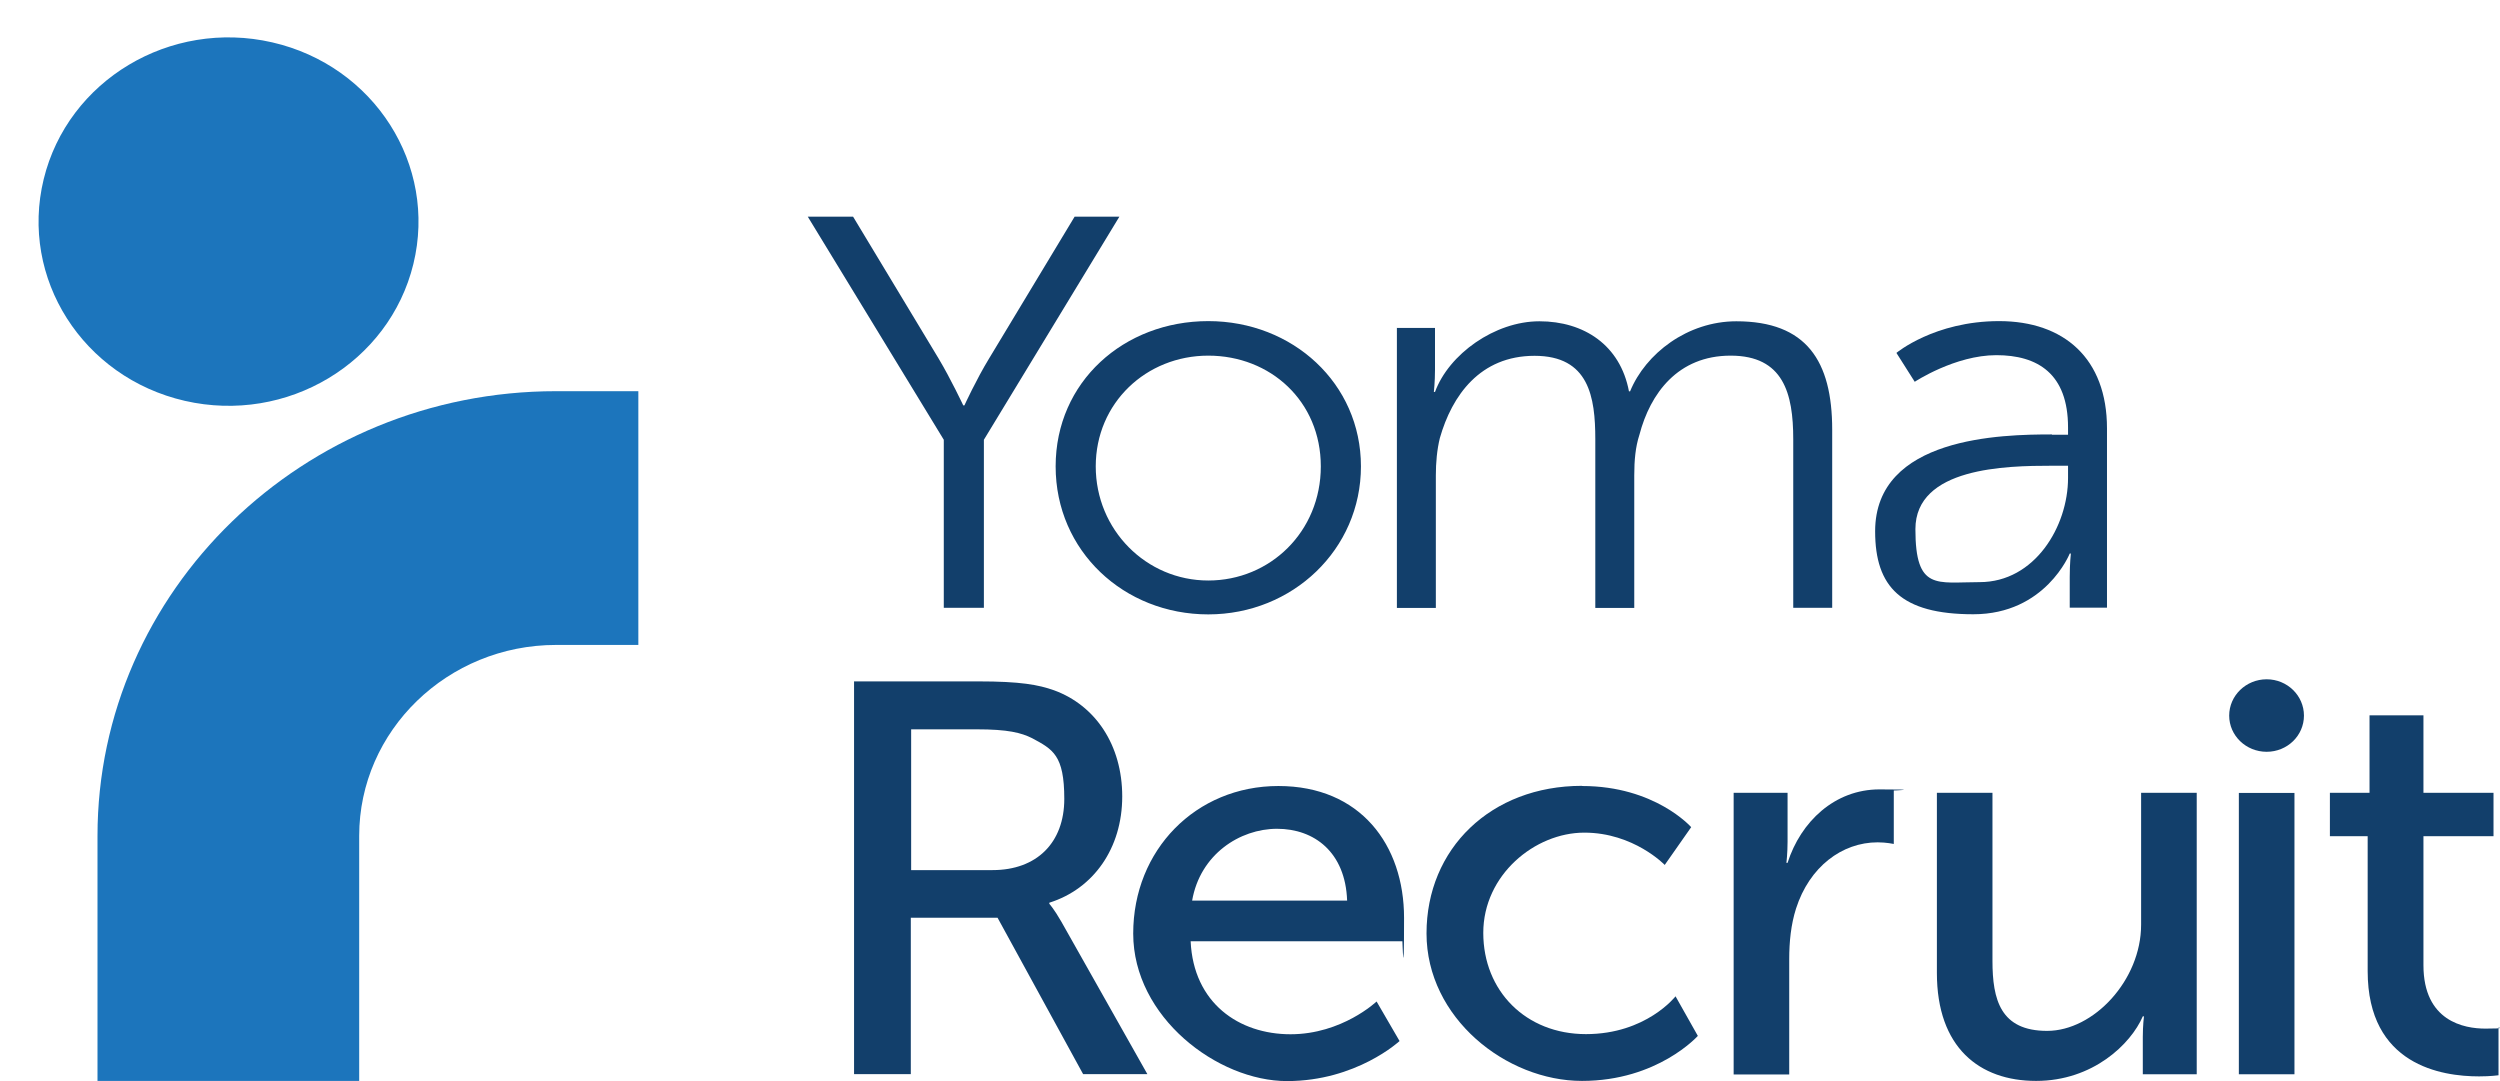
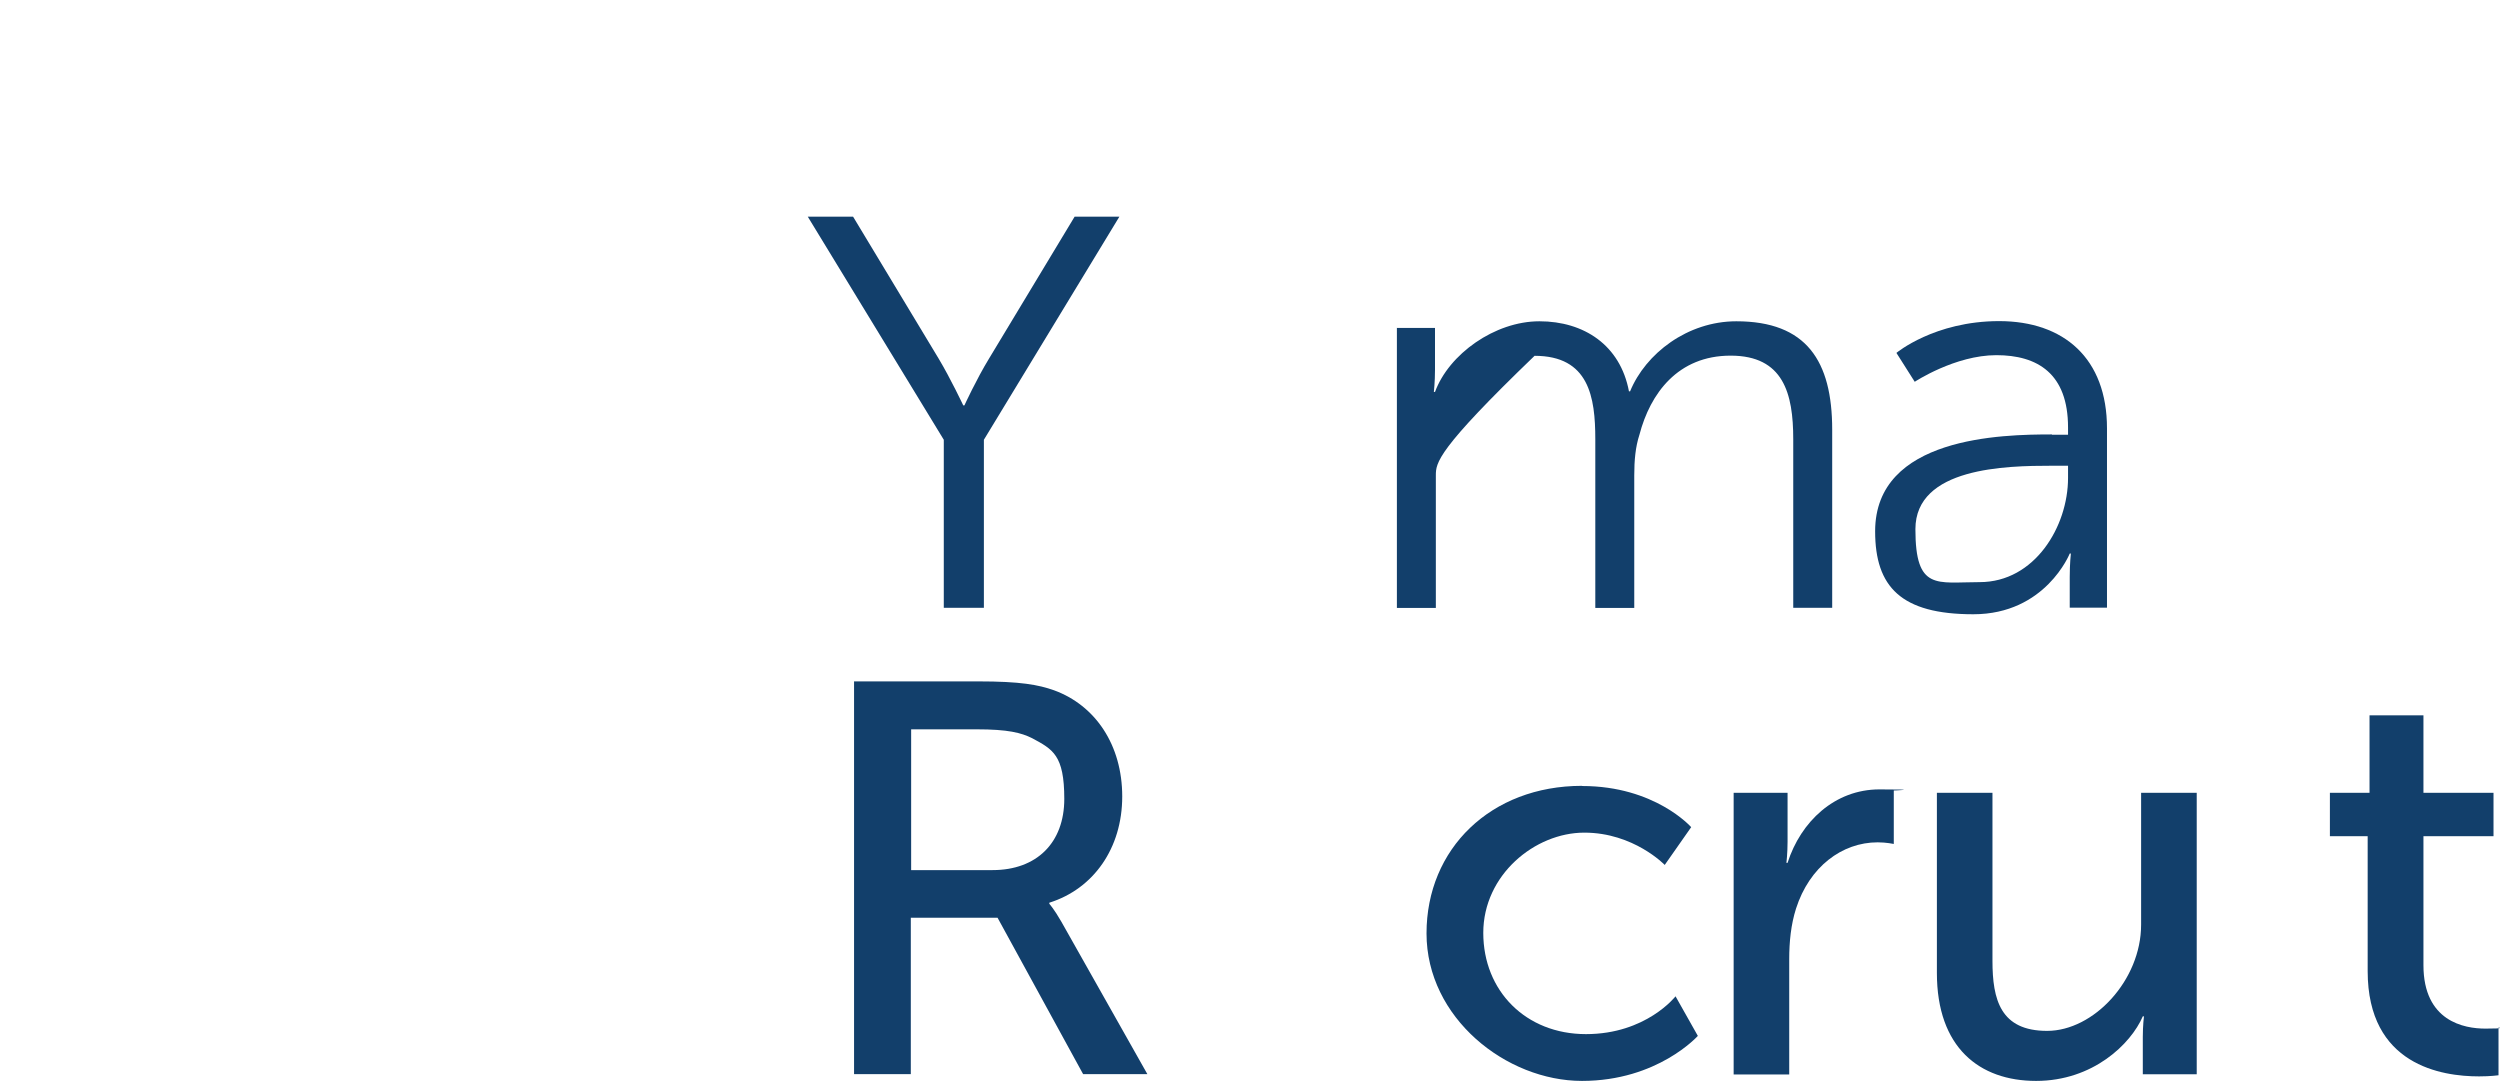
<svg xmlns="http://www.w3.org/2000/svg" width="74" height="32" viewBox="0 0 74 32" fill="none">
-   <path d="M10.632 31.995H2.886V24.742C2.886 17.484 8.976 11.579 16.461 11.579H18.895V19.09H16.461C13.248 19.09 10.632 21.627 10.632 24.742V31.995Z" fill="#1C75BC" />
-   <path d="M12.236 7.814C12.95 4.884 11.079 1.947 8.058 1.254C5.036 0.561 2.008 2.375 1.293 5.305C0.579 8.236 2.45 11.172 5.471 11.865C8.493 12.558 11.521 10.744 12.236 7.814Z" fill="#1C75BC" />
  <path d="M27.936 13.017L23.91 6.413H25.251L27.783 10.613C28.138 11.206 28.512 11.999 28.512 11.999H28.547C28.547 11.999 28.902 11.225 29.276 10.613L31.809 6.413H33.134L29.123 13.017V17.991H27.936V13.017Z" fill="#123F6B" />
-   <path d="M35.765 9.505C38.263 9.505 40.284 11.349 40.284 13.805C40.284 16.261 38.263 18.186 35.765 18.186C33.267 18.186 31.247 16.309 31.247 13.805C31.247 11.301 33.267 9.505 35.765 9.505ZM35.765 17.183C37.598 17.183 39.096 15.735 39.096 13.805C39.096 11.875 37.603 10.527 35.765 10.527C33.928 10.527 32.434 11.927 32.434 13.805C32.434 15.683 33.928 17.183 35.765 17.183Z" fill="#123F6B" />
-   <path d="M41.338 9.706H42.476V10.943C42.476 11.306 42.442 11.602 42.442 11.602H42.476C42.885 10.484 44.245 9.51 45.566 9.51C46.886 9.51 47.96 10.217 48.217 11.583H48.251C48.709 10.465 49.951 9.51 51.395 9.51C53.469 9.51 54.233 10.68 54.233 12.72V17.991H53.08V12.998C53.08 11.645 52.789 10.527 51.227 10.527C49.665 10.527 48.847 11.645 48.527 12.869C48.409 13.232 48.374 13.628 48.374 14.073V17.995H47.221V13.002C47.221 11.751 47.034 10.532 45.423 10.532C43.812 10.532 42.979 11.703 42.619 12.969C42.535 13.313 42.501 13.695 42.501 14.073V17.995H41.348V9.71L41.338 9.706Z" fill="#123F6B" />
+   <path d="M41.338 9.706H42.476V10.943C42.476 11.306 42.442 11.602 42.442 11.602H42.476C42.885 10.484 44.245 9.51 45.566 9.51C46.886 9.51 47.96 10.217 48.217 11.583H48.251C48.709 10.465 49.951 9.51 51.395 9.51C53.469 9.51 54.233 10.68 54.233 12.72V17.991H53.08V12.998C53.08 11.645 52.789 10.527 51.227 10.527C49.665 10.527 48.847 11.645 48.527 12.869C48.409 13.232 48.374 13.628 48.374 14.073V17.995H47.221V13.002C47.221 11.751 47.034 10.532 45.423 10.532C42.535 13.313 42.501 13.695 42.501 14.073V17.995H41.348V9.71L41.338 9.706Z" fill="#123F6B" />
  <path d="M60.736 12.868H61.214V12.653C61.214 11.058 60.313 10.513 59.091 10.513C57.869 10.513 56.676 11.301 56.676 11.301L56.134 10.446C56.134 10.446 57.258 9.505 59.174 9.505C61.091 9.505 62.367 10.608 62.367 12.682V17.986H61.264V17.078C61.264 16.667 61.298 16.385 61.298 16.385H61.264C61.264 16.385 60.549 18.182 58.411 18.182C56.272 18.182 55.504 17.374 55.504 15.726C55.504 12.926 59.258 12.859 60.736 12.859V12.868ZM58.598 17.231C60.229 17.231 61.214 15.582 61.214 14.149V13.786H60.722C59.381 13.786 56.696 13.834 56.696 15.664C56.696 17.494 57.327 17.231 58.598 17.231Z" fill="#123F6B" />
  <path d="M25.285 20.169H28.956C30.212 20.169 30.739 20.27 31.198 20.432C32.42 20.877 33.218 22.047 33.218 23.576C33.218 25.105 32.37 26.309 31.06 26.72V26.753C31.06 26.753 31.198 26.902 31.414 27.279L33.962 31.794H32.06L29.527 27.164H26.96V31.794H25.28V20.165L25.285 20.169ZM29.38 25.755C30.685 25.755 31.503 24.947 31.503 23.648C31.503 22.348 31.163 22.181 30.552 21.851C30.227 21.689 29.838 21.588 28.907 21.588H26.97V25.755H29.384H29.38Z" fill="#123F6B" />
-   <path d="M37.84 23.266C40.269 23.266 41.56 25.01 41.56 27.169C41.56 29.329 41.511 27.862 41.511 27.862H35.243C35.327 29.692 36.672 30.614 38.199 30.614C39.727 30.614 40.747 29.644 40.747 29.644L41.427 30.815C41.427 30.815 40.151 32 38.096 32C36.041 32 33.543 30.108 33.543 27.633C33.543 25.158 35.396 23.266 37.84 23.266ZM39.875 26.658C39.825 25.225 38.904 24.532 37.8 24.532C36.697 24.532 35.524 25.291 35.287 26.658H39.875Z" fill="#123F6B" />
  <path d="M46.832 23.266C48.99 23.266 50.059 24.484 50.059 24.484L49.276 25.602C49.276 25.602 48.359 24.646 46.896 24.646C45.432 24.646 43.905 25.898 43.905 27.614C43.905 29.329 45.161 30.61 46.945 30.61C48.728 30.61 49.596 29.491 49.596 29.491L50.256 30.662C50.256 30.662 49.069 31.995 46.827 31.995C44.585 31.995 42.225 30.132 42.225 27.628C42.225 25.124 44.127 23.261 46.827 23.261L46.832 23.266Z" fill="#123F6B" />
  <path d="M51.316 23.466H52.912V24.914C52.912 25.258 52.878 25.54 52.878 25.54H52.912C53.301 24.322 54.306 23.366 55.632 23.366C56.957 23.366 56.056 23.399 56.056 23.399V24.981C56.056 24.981 55.834 24.933 55.578 24.933C54.523 24.933 53.558 25.659 53.163 26.892C53.011 27.37 52.961 27.881 52.961 28.392V31.804H51.316V23.471V23.466Z" fill="#123F6B" />
  <path d="M57.332 23.466H58.977V28.44C58.977 29.592 59.214 30.514 60.594 30.514C61.973 30.514 63.377 29.014 63.377 27.37V23.466H65.023V31.799H63.427V30.695C63.427 30.351 63.461 30.084 63.461 30.084H63.427C63.072 30.906 61.949 31.995 60.268 31.995C58.588 31.995 57.332 31.006 57.332 28.799V23.461V23.466Z" fill="#123F6B" />
-   <path d="M66.27 23.471H67.916V31.799H66.27V23.471ZM67.093 20.107C66.482 20.107 65.984 20.59 65.984 21.182C65.984 21.775 66.482 22.253 67.093 22.253C67.704 22.253 68.197 21.775 68.197 21.182C68.197 20.59 67.704 20.107 67.093 20.107Z" fill="#123F6B" />
  <path d="M70.088 24.752H68.965V23.466H70.138V21.173H71.734V23.466H73.808V24.752H71.734V28.569C71.734 30.232 72.941 30.447 73.567 30.447C74.193 30.447 73.956 30.414 73.956 30.414V31.828C73.956 31.828 73.72 31.861 73.38 31.861C72.276 31.861 70.083 31.532 70.083 28.746V24.747L70.088 24.752Z" fill="#123F6B" />
</svg>